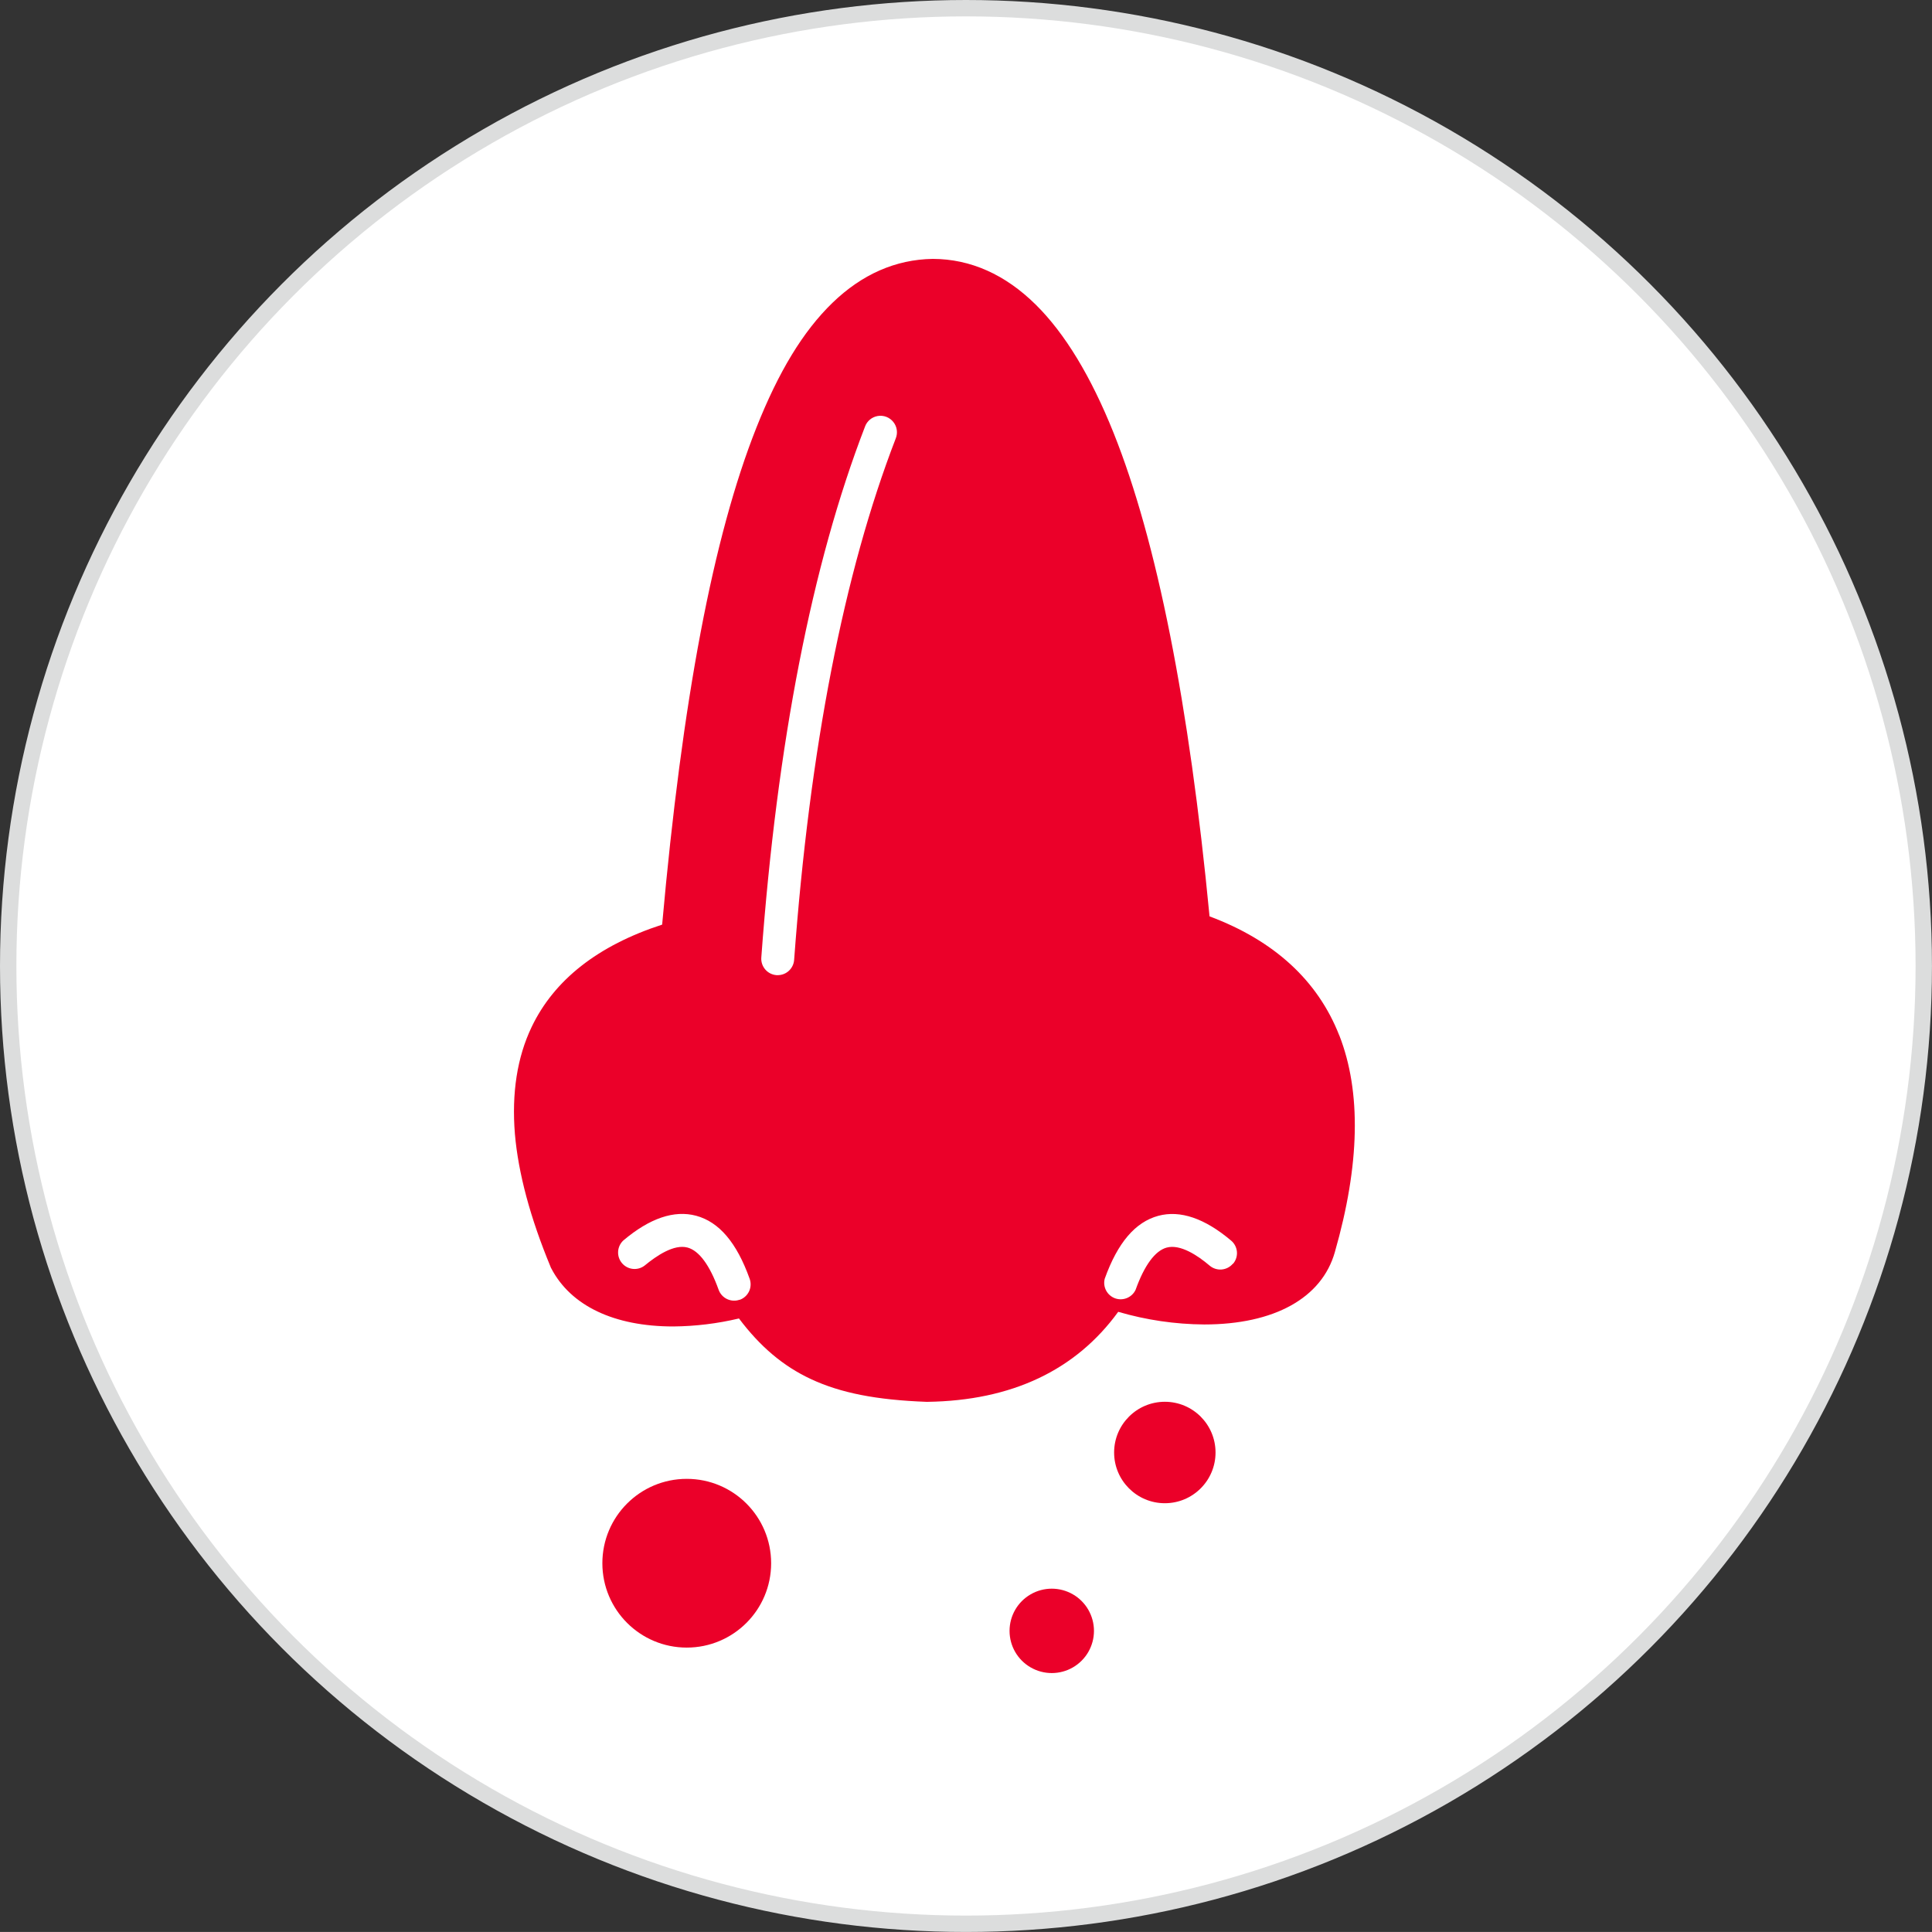
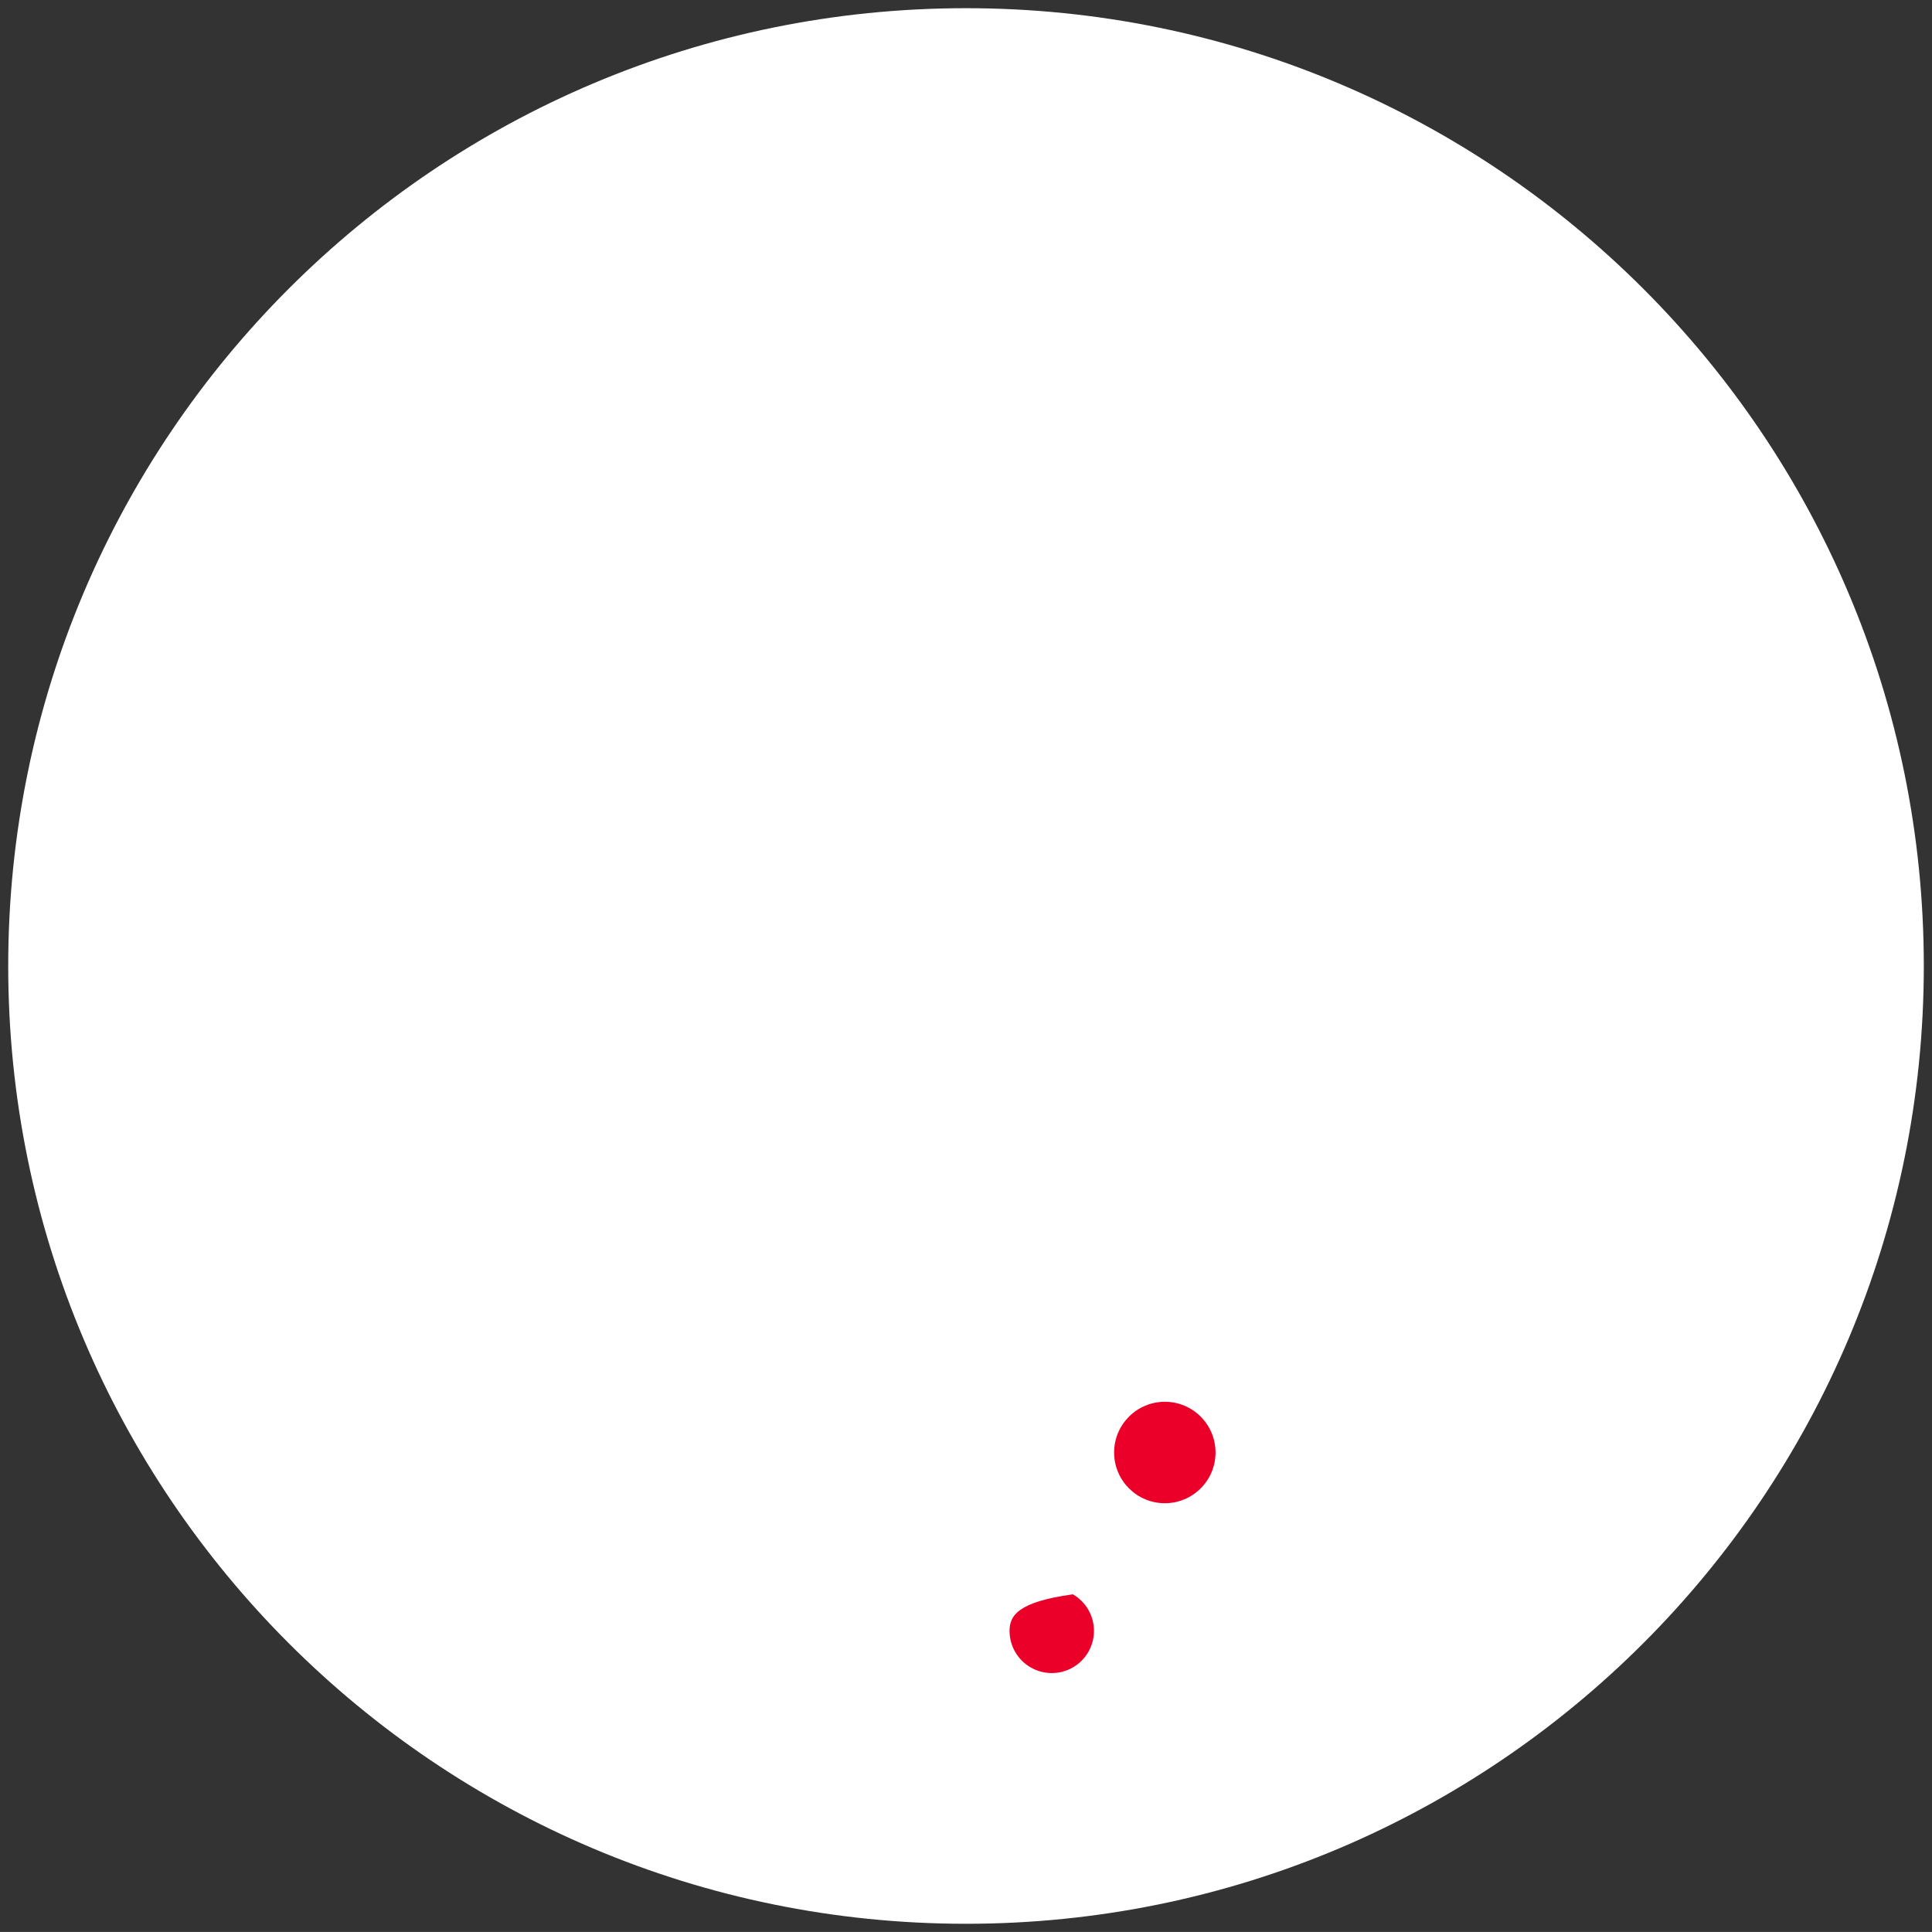
<svg xmlns="http://www.w3.org/2000/svg" xmlns:xlink="http://www.w3.org/1999/xlink" version="1.1" id="图层_1" x="0px" y="0px" width="58.977px" height="58.976px" viewBox="0 0 58.977 58.976" enable-background="new 0 0 58.977 58.976" xml:space="preserve">
  <rect x="0" y="0" width="58.977" height="58.976" fill="#333333" stroke="none" />
  <g>
    <defs>
      <rect id="SVGID_1_" width="58.976" height="58.976" />
    </defs>
    <clipPath id="SVGID_2_">
      <use xlink:href="#SVGID_1_" overflow="visible" />
    </clipPath>
    <path clip-path="url(#SVGID_2_)" fill="#FFFFFF" d="M58.727,29.488c0,16.148-13.091,29.238-29.238,29.238   c-16.148,0-29.238-13.09-29.238-29.238C0.25,13.34,13.34,0.25,29.488,0.25C45.636,0.25,58.727,13.34,58.727,29.488" />
-     <circle clip-path="url(#SVGID_2_)" fill="none" stroke="#DCDDDD" stroke-width="0.5" stroke-miterlimit="10" cx="29.488" cy="29.488" r="29.238" />
-     <path clip-path="url(#SVGID_2_)" fill="#EB0029" d="M40.883,31.608c-0.655-1.674-1.985-2.896-3.96-3.635   c-0.624-6.502-1.608-11.46-2.929-14.758c-0.688-1.718-1.485-3.034-2.372-3.911c-0.936-0.925-1.991-1.396-3.141-1.401h-0.01   c-1.13,0.018-2.159,0.47-3.06,1.342c-0.9,0.872-1.646,2.107-2.322,3.812c-1.32,3.328-2.261,8.292-2.876,15.168   c-1.963,0.639-3.296,1.688-3.983,3.123c-0.445,0.929-0.613,2.028-0.512,3.267c0.103,1.199,0.47,2.565,1.091,4.062   c0,0.012,0.012,0.027,0.018,0.039c0.597,1.146,1.919,1.776,3.727,1.776c0.675-0.006,1.347-0.088,2.004-0.244   c0.645,0.858,1.349,1.455,2.196,1.85c0.91,0.425,1.999,0.638,3.531,0.695h0.026c2.569-0.037,4.526-0.961,5.824-2.748   c0.854,0.25,1.737,0.38,2.626,0.386c2.137,0,3.59-0.807,3.987-2.208c0.765-2.667,0.81-4.893,0.137-6.615 M22.581,39.675   c-0.261,0.093-0.548-0.041-0.643-0.301c-0.269-0.75-0.597-1.196-0.951-1.291c-0.411-0.11-0.939,0.245-1.311,0.552   c-0.213,0.162-0.516,0.129-0.689-0.076c-0.173-0.205-0.155-0.509,0.041-0.692c0.806-0.681,1.553-0.933,2.221-0.755   c0.704,0.19,1.239,0.819,1.635,1.924c0.045,0.125,0.039,0.264-0.018,0.385c-0.057,0.12-0.159,0.213-0.285,0.258 M27.343,13.386   c-1.583,4.101-2.626,9.456-3.101,15.916c-0.019,0.262-0.237,0.466-0.501,0.466h-0.036c-0.133-0.01-0.257-0.072-0.344-0.173   c-0.087-0.101-0.131-0.232-0.121-0.366c0.482-6.559,1.547-12.011,3.164-16.202c0.06-0.172,0.21-0.297,0.39-0.328   c0.18-0.03,0.362,0.039,0.476,0.182C27.385,13.023,27.412,13.217,27.343,13.386 M37.636,38.575   c-0.086,0.103-0.209,0.166-0.342,0.178c-0.133,0.011-0.265-0.031-0.367-0.117c-0.368-0.313-0.898-0.664-1.311-0.552   c-0.354,0.095-0.683,0.541-0.951,1.291c-0.111,0.233-0.381,0.345-0.625,0.258c-0.243-0.088-0.381-0.346-0.317-0.597   c0.396-1.104,0.933-1.731,1.637-1.922c0.667-0.179,1.415,0.075,2.222,0.757c0.102,0.085,0.165,0.208,0.177,0.341   c0.011,0.132-0.031,0.264-0.117,0.365" />
-     <path clip-path="url(#SVGID_2_)" fill="#EB0029" d="M18.388,47.72c0,1.423,1.153,2.575,2.576,2.575s2.576-1.152,2.576-2.575   c0-1.424-1.153-2.576-2.576-2.576S18.388,46.296,18.388,47.72" />
-     <path clip-path="url(#SVGID_2_)" fill="#EB0029" d="M30.818,49.785c0,0.46,0.245,0.886,0.645,1.115c0.398,0.23,0.89,0.23,1.288,0   c0.398-0.229,0.644-0.655,0.644-1.115s-0.245-0.886-0.644-1.116s-0.89-0.23-1.288,0C31.063,48.899,30.818,49.325,30.818,49.785" />
+     <path clip-path="url(#SVGID_2_)" fill="#EB0029" d="M30.818,49.785c0,0.46,0.245,0.886,0.645,1.115c0.398,0.23,0.89,0.23,1.288,0   c0.398-0.229,0.644-0.655,0.644-1.115s-0.245-0.886-0.644-1.116C31.063,48.899,30.818,49.325,30.818,49.785" />
    <path clip-path="url(#SVGID_2_)" fill="#EB0029" d="M34.01,44.34c0,0.854,0.693,1.548,1.548,1.548c0.855,0,1.548-0.693,1.548-1.548   c0-0.855-0.692-1.549-1.548-1.549C34.703,42.792,34.01,43.485,34.01,44.34" />
  </g>
</svg>